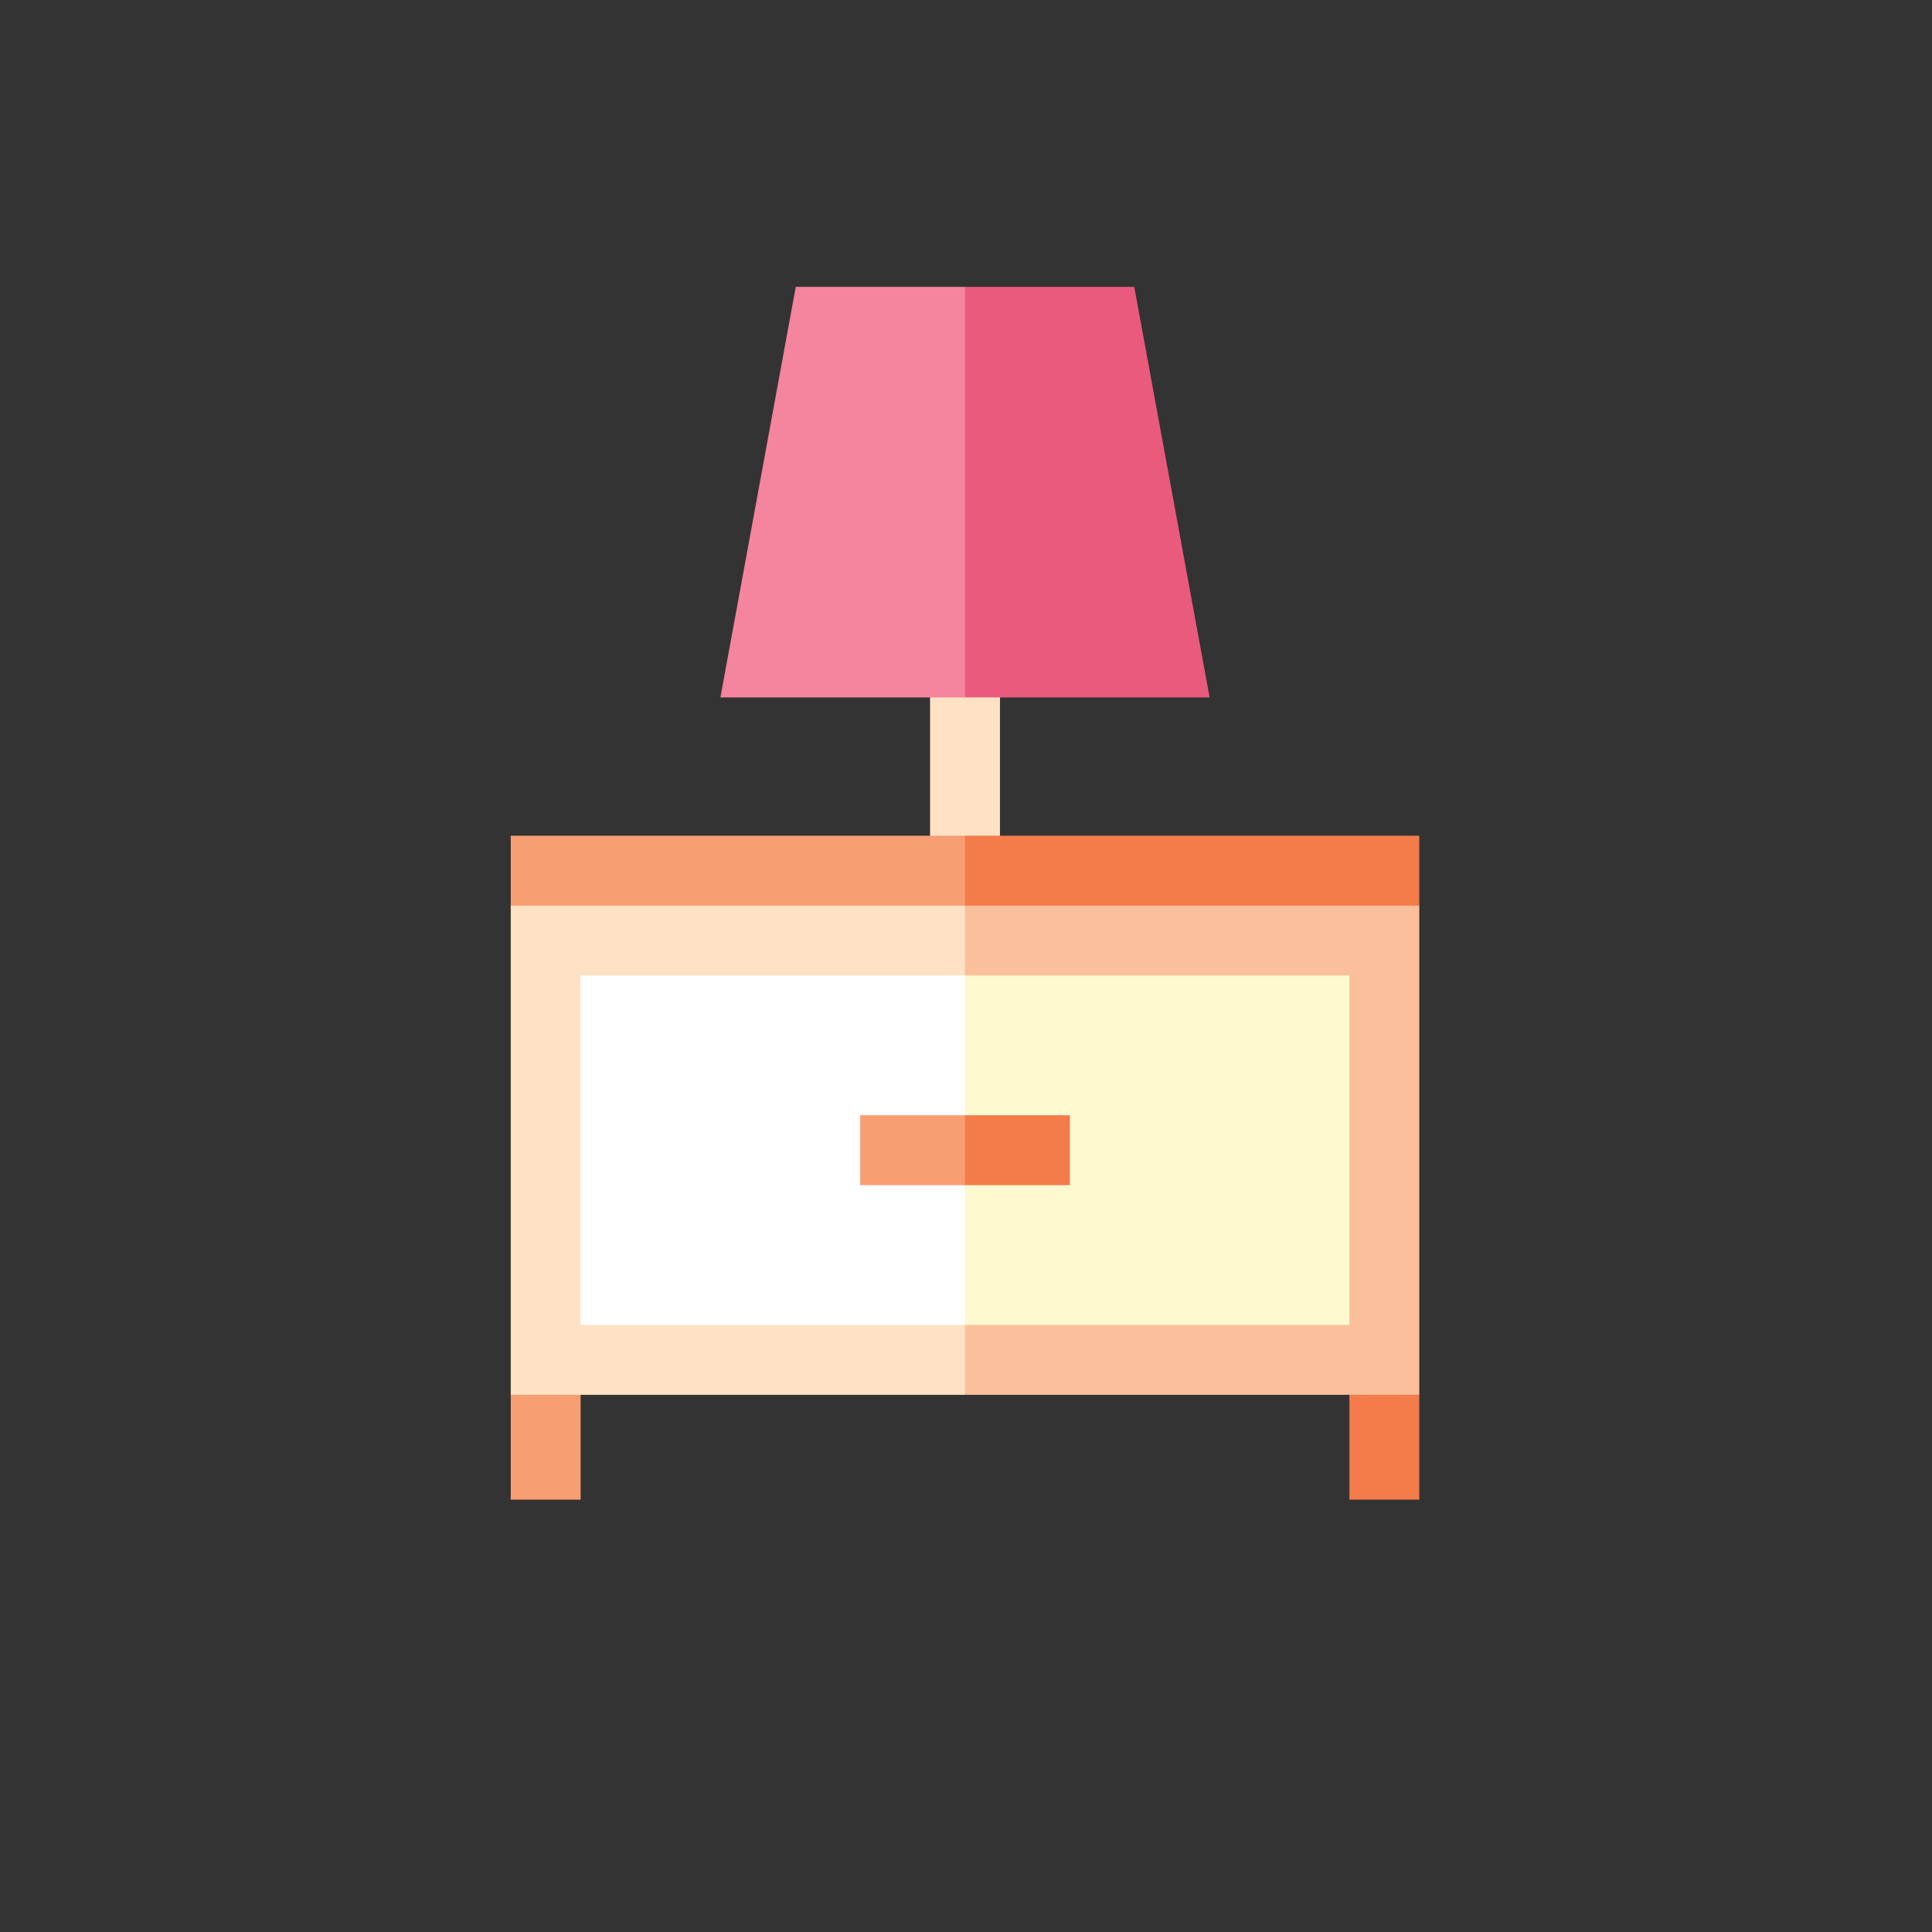
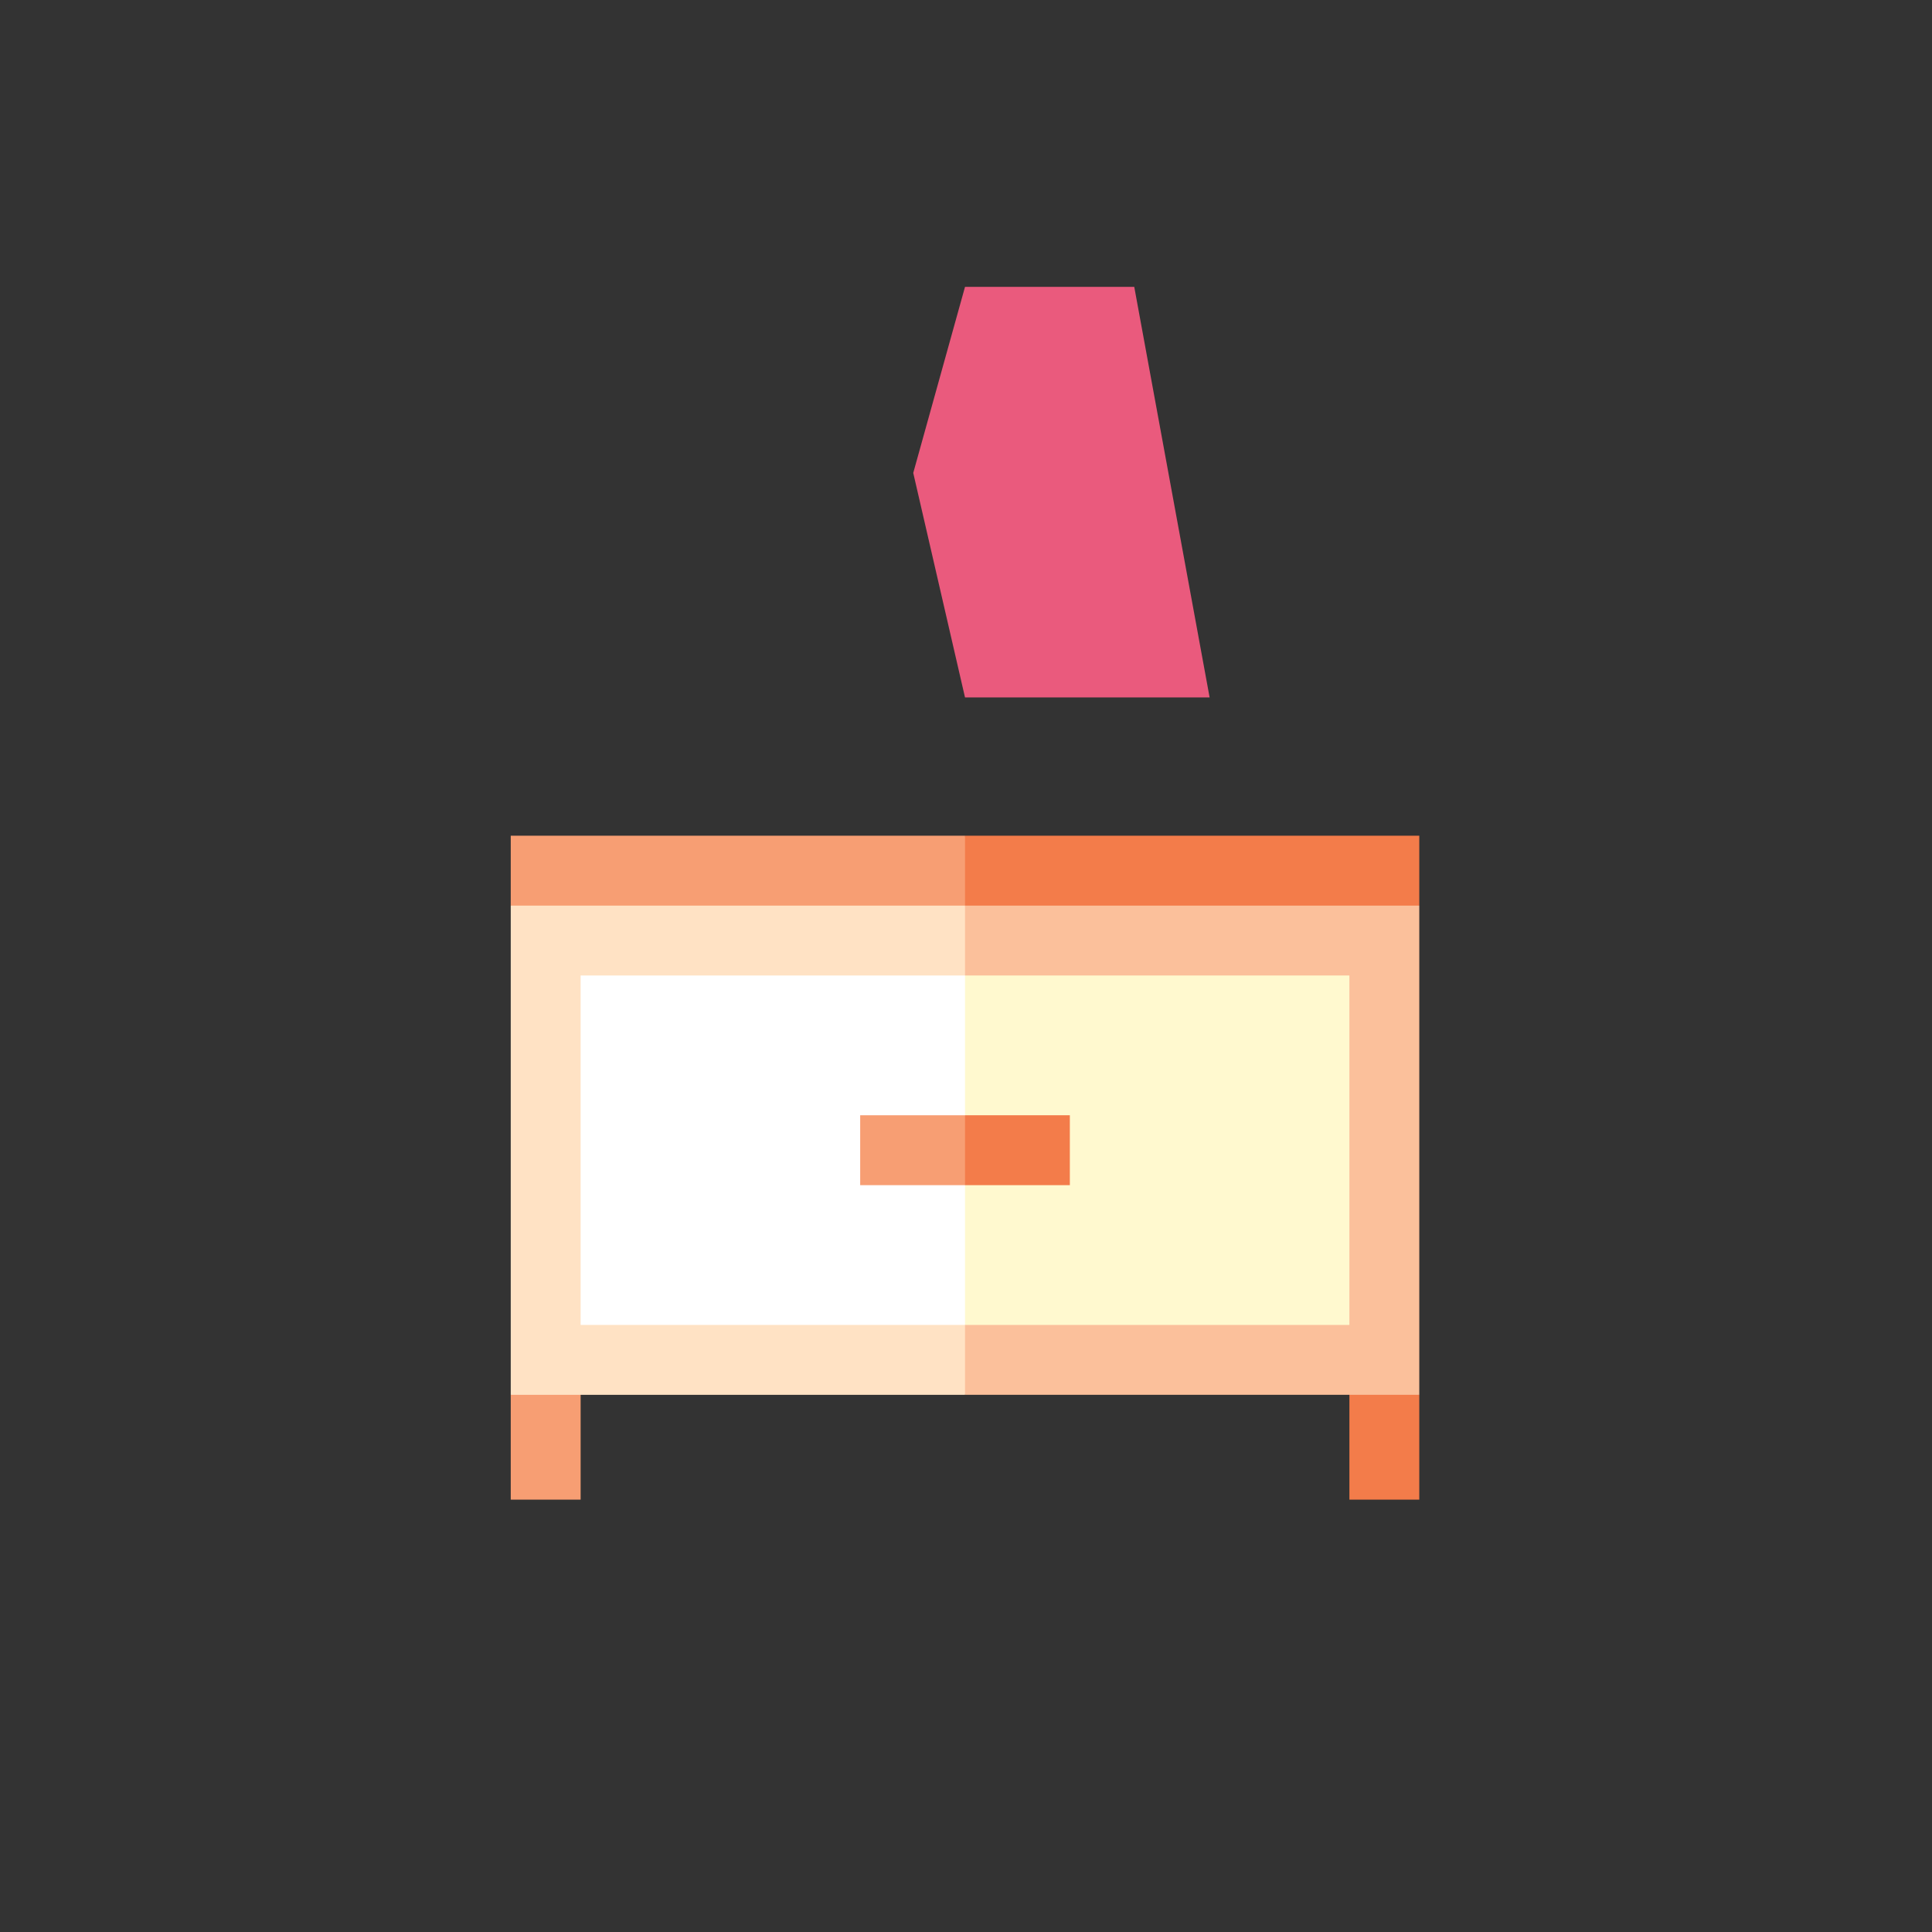
<svg xmlns="http://www.w3.org/2000/svg" id="eb9NaegTl701" viewBox="0 0 200 200" shape-rendering="geometricPrecision" text-rendering="geometricPrecision">
  <rect x="0" y="0" width="200" height="200" fill="#333333" stroke="none" />
  <g transform="matrix(.325 0 0 0.325 16.698 16.698)">
    <polygon points="378.435,381.774 378.435,426.296 400.696,426.296 400.696,392.904" fill="#f37c4a" />
    <polygon points="111.304,392.904 111.304,426.296 133.565,426.296 133.565,381.774" fill="#f79e73" />
-     <rect width="22.261" height="105.739" rx="0" ry="0" transform="translate(244.87 120.209)" fill="#ffe2c4" />
    <polygon points="333.913,170.773 256,170.773 239.511,99.26 256,39.991 309.906,39.991" fill="#ea5a7d" />
-     <polygon points="256,39.991 256,170.773 178.087,170.773 202.094,39.991" fill="#f5849f" />
    <polygon points="400.696,214.817 400.696,237.078 233.739,259.339 256,214.817" fill="#f37c4a" />
    <polygon points="256,214.817 256,259.339 111.304,237.078 111.304,214.817" fill="#f79e73" />
    <polygon points="256,237.078 211.478,314.991 256,392.904 400.696,392.904 400.696,237.078" fill="#fbc09b" />
    <rect width="144.696" height="155.826" rx="0" ry="0" transform="translate(111.304 237.078)" fill="#ffe2c4" />
    <polygon points="378.435,259.339 378.435,370.643 256,370.643 222.609,314.991 256,259.339" fill="#fff9cf" />
    <rect width="122.435" height="111.304" rx="0" ry="0" transform="translate(133.565 259.339)" fill="#fff" />
    <polygon points="256,303.861 244.87,314.991 256,326.122 289.391,326.122 289.391,303.861" fill="#f37c4a" />
    <rect width="33.391" height="22.261" rx="0" ry="0" transform="translate(222.609 303.861)" fill="#f79e73" />
  </g>
</svg>